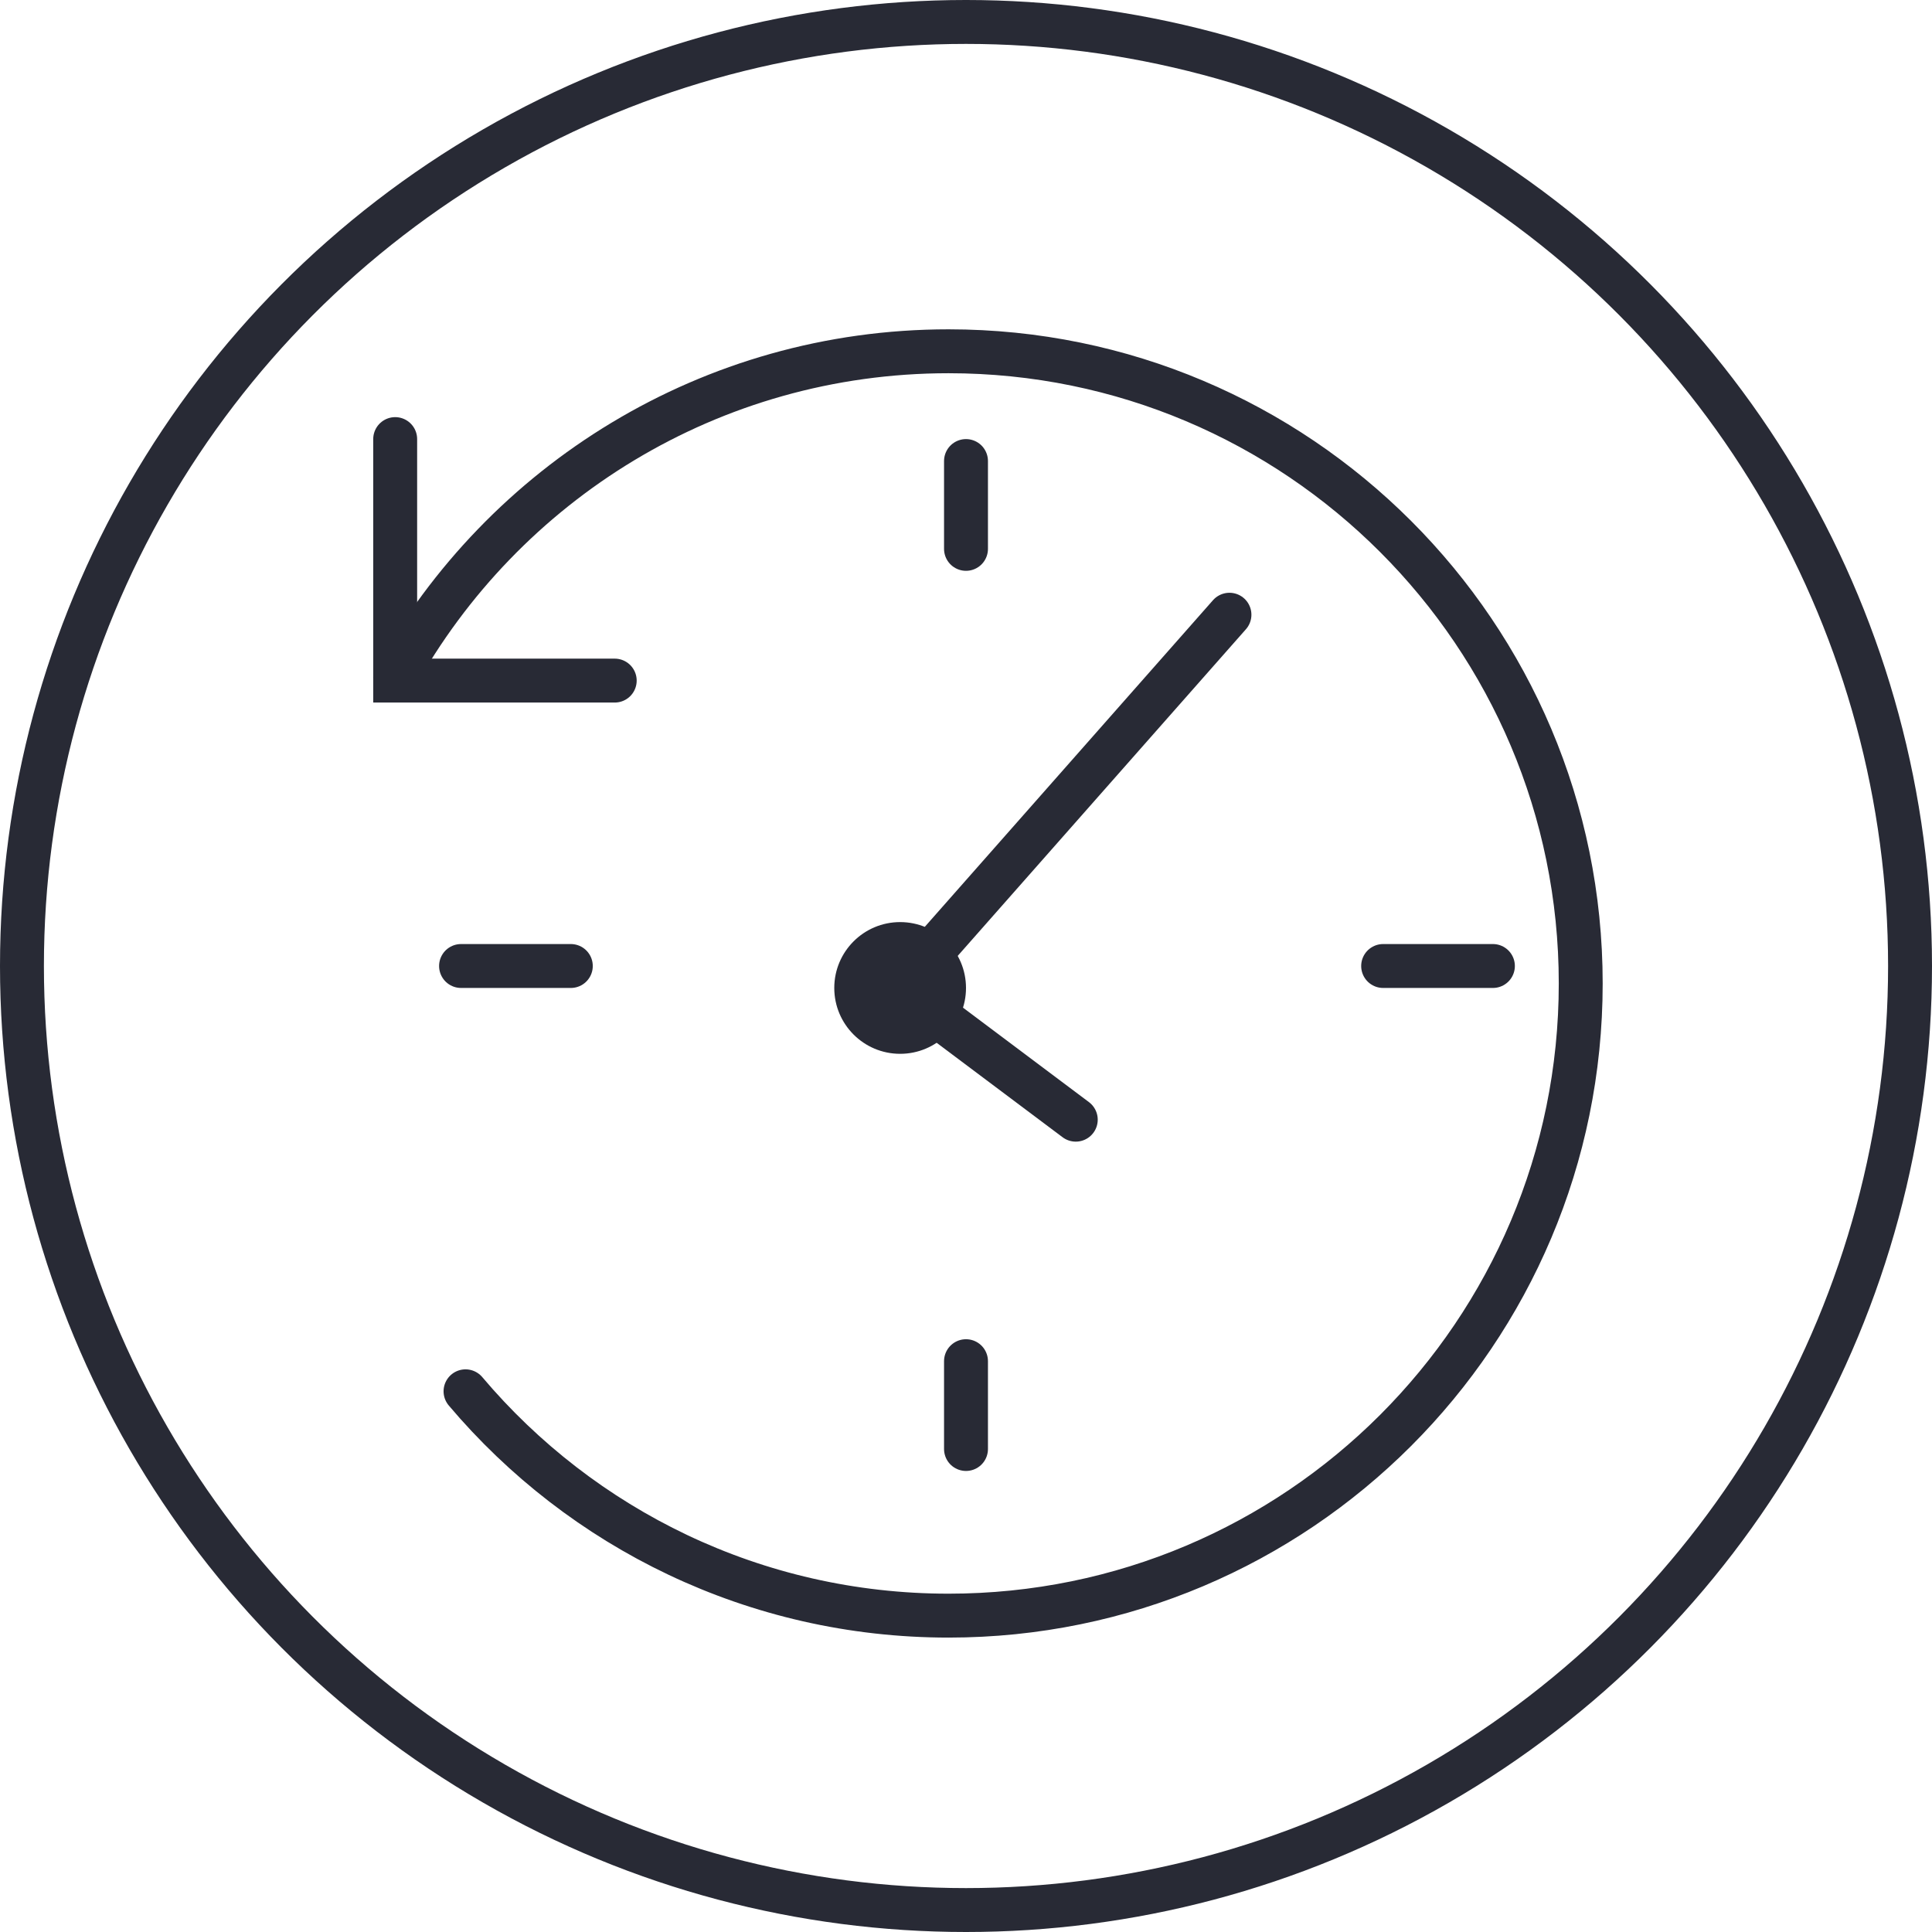
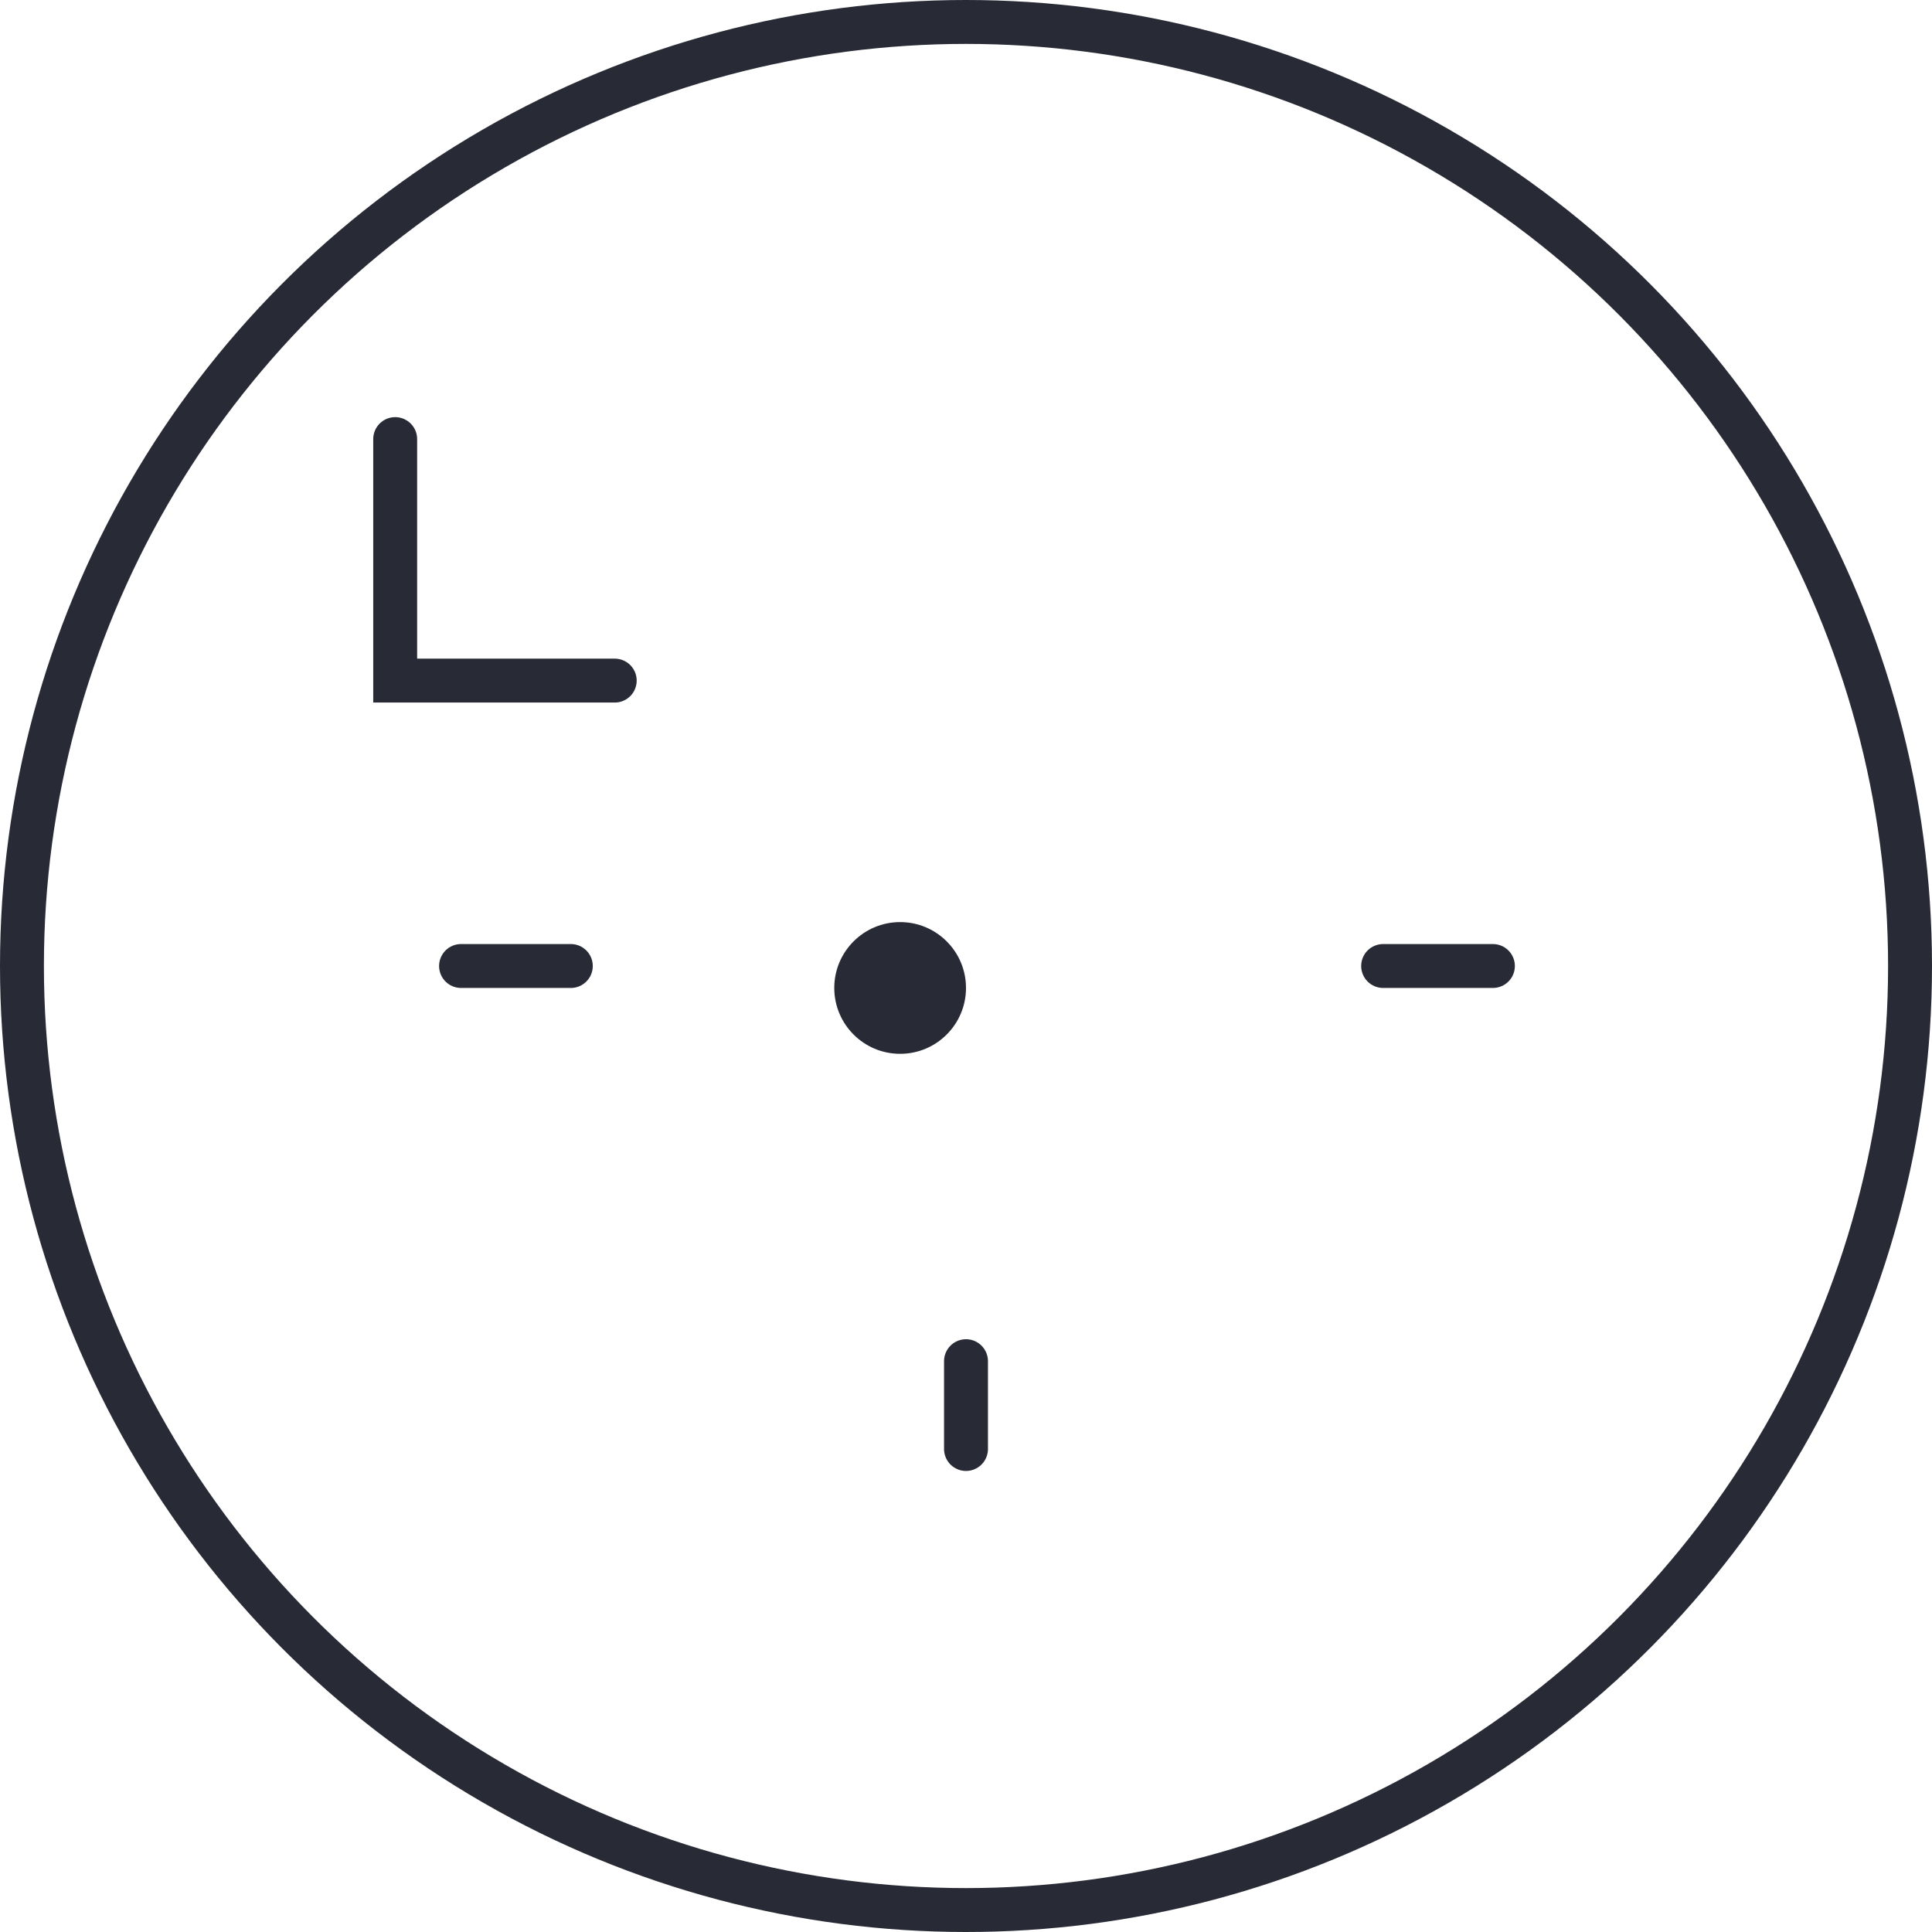
<svg xmlns="http://www.w3.org/2000/svg" width="44" height="44" viewBox="0 0 44 44" fill="none">
-   <path d="M9 15.431C11.455 11 16.178 8 21.603 8C29.554 8 36 14.446 36 22.397C36 30.349 29.554 36.795 21.603 36.795C17.191 36.795 13.243 34.81 10.602 31.686" stroke="#282A35" stroke-linecap="round" />
  <path d="M14 15.5H9V10" stroke="#282A35" stroke-linecap="round" />
  <circle cx="22" cy="22" r="21.5" stroke="#282A35" />
  <circle cx="20.5" cy="22.5" r="1.5" fill="#282A35" />
-   <path d="M20.5 22.5L28 14" stroke="#282A35" stroke-linecap="round" />
-   <path d="M20.5 22.5L24.5 25.5" stroke="#282A35" stroke-linecap="round" />
  <path d="M10.5 22H13" stroke="#282A35" stroke-linecap="round" />
  <path d="M31.5 22H34" stroke="#282A35" stroke-linecap="round" />
-   <path d="M22 10.5V12.5" stroke="#282A35" stroke-linecap="round" />
  <path d="M22 31V33" stroke="#282A35" stroke-linecap="round" />
</svg>